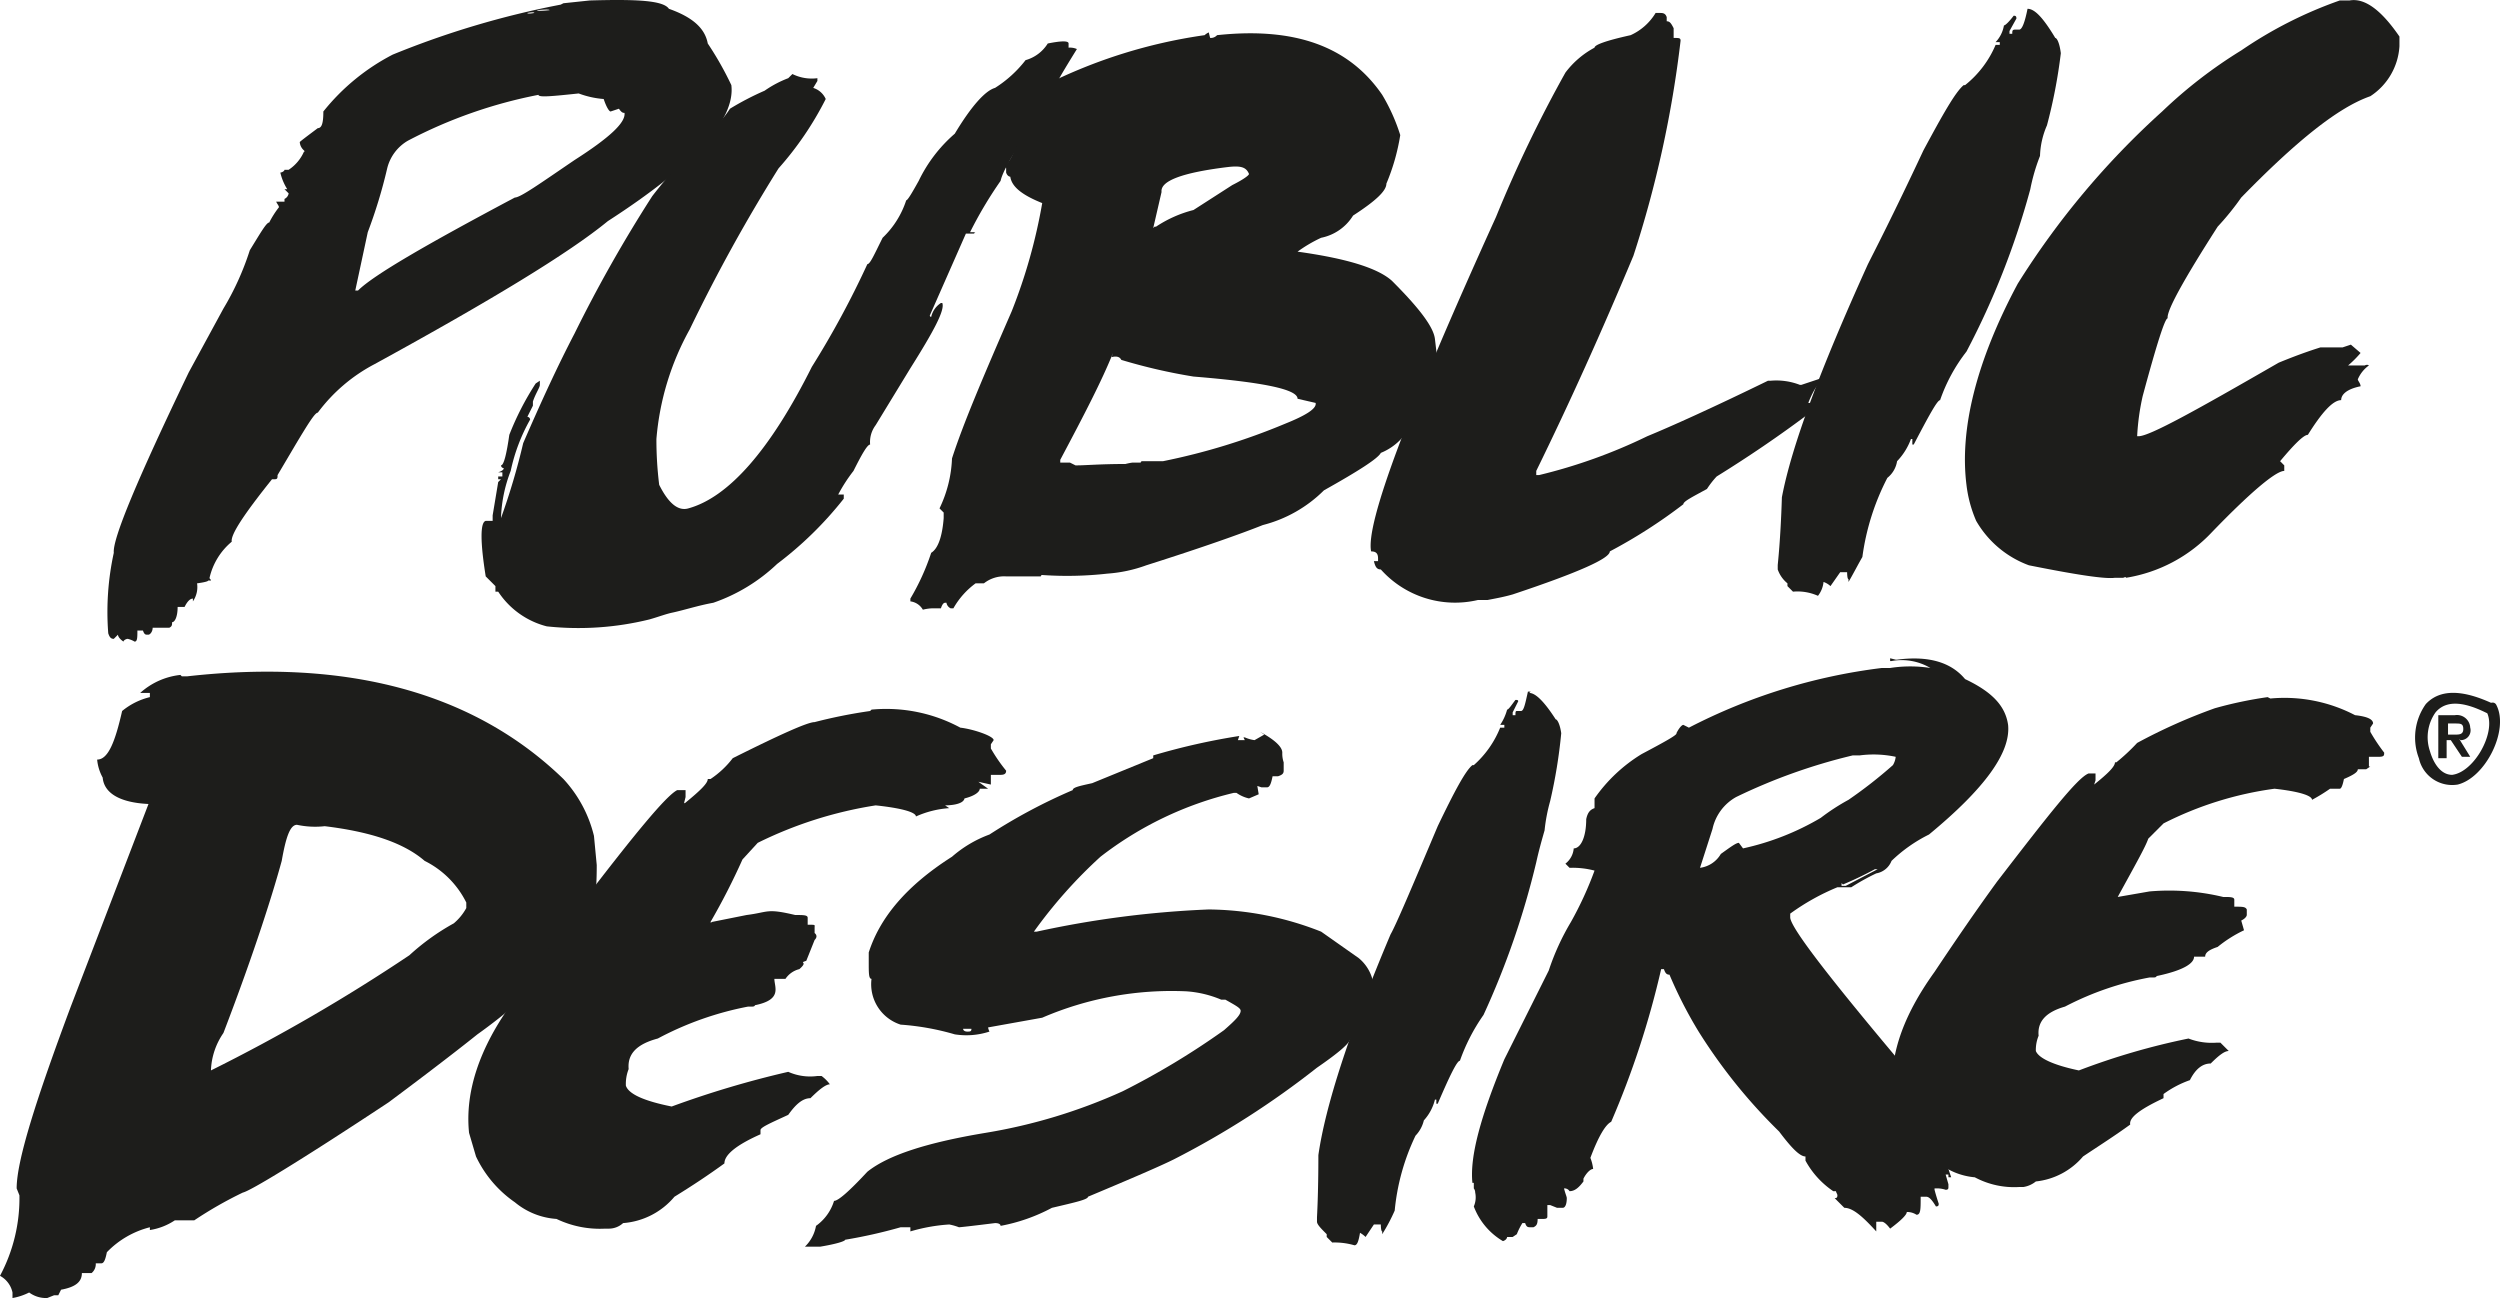
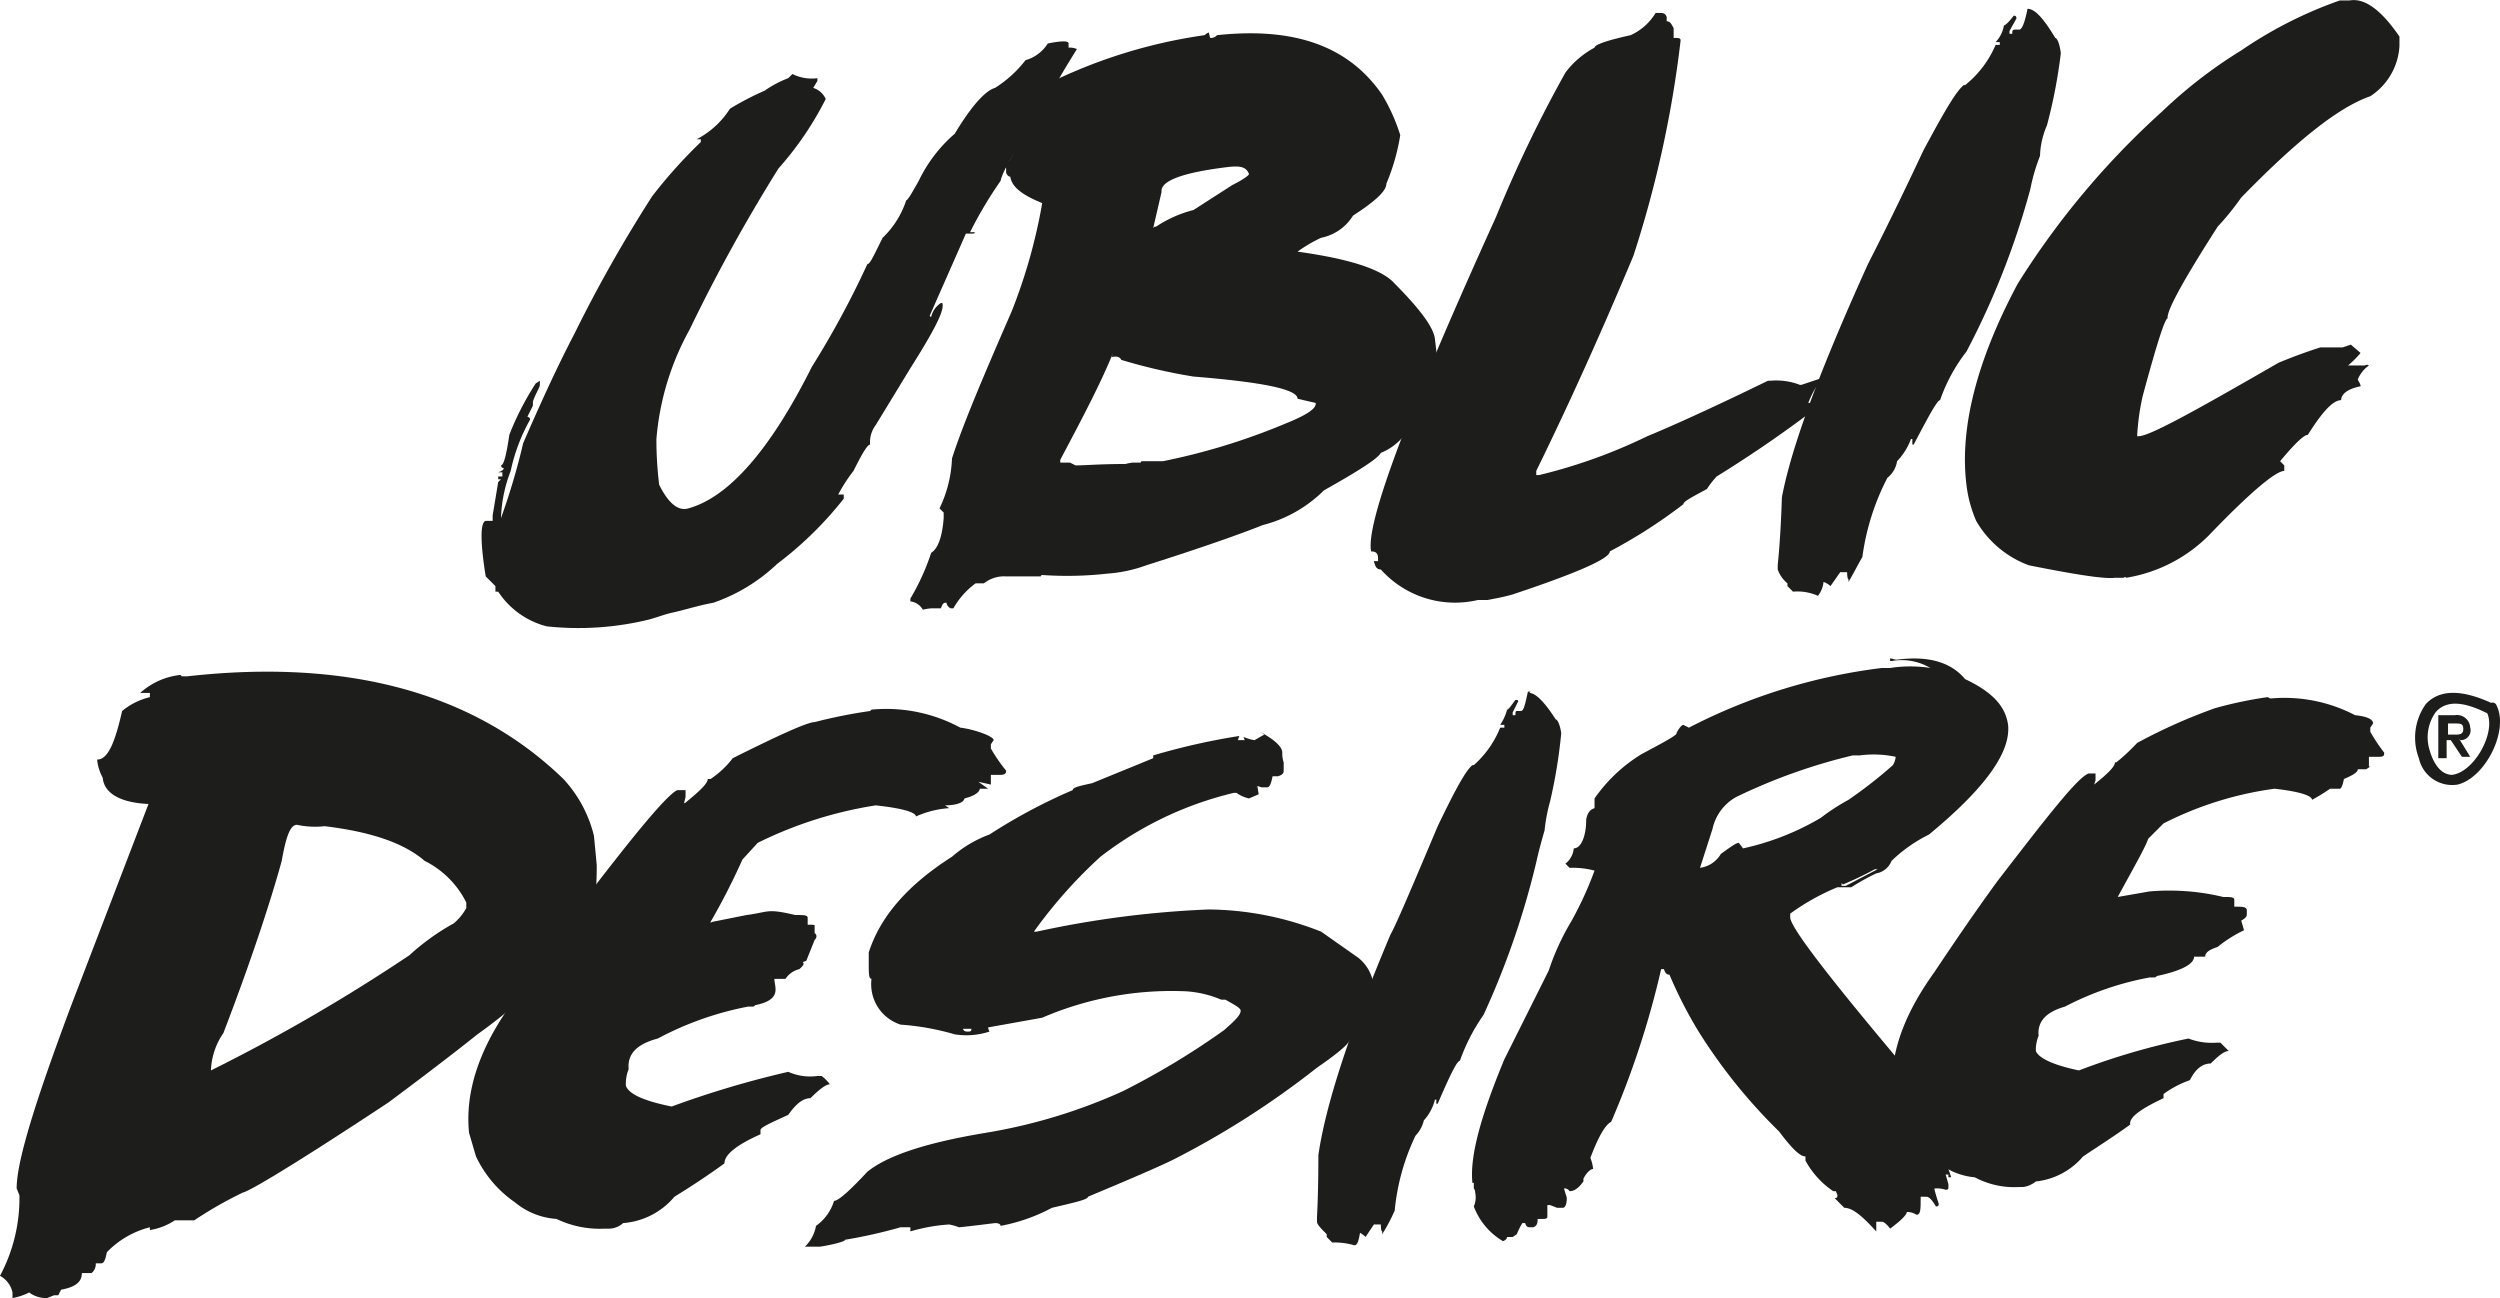
<svg xmlns="http://www.w3.org/2000/svg" height="93.534" viewBox="0 0 180.146 93.534" width="180.146">
  <g fill="#1d1d1b" transform="translate(-9.9 -53.366)">
-     <path d="m50.5 53.6 1.9-.2c3.4-.1 5.3 0 5.7.6 1.7.6 2.6 1.4 2.8 2.5a23.349 23.349 0 0 1 1.7 3c.3 2.5-2.7 5.8-8.9 9.8-2.8 2.3-8.4 5.7-16.8 10.3a12.085 12.085 0 0 0 -4.1 3.5c-.2 0-.7.8-1.6 2.3l-1.3 2.2c0 .2 0 .3-.2.3h-.2c-2 2.5-3 4-2.9 4.5a4.774 4.774 0 0 0 -1.6 2.6c0 .1.1.1.1.2h-.2c0 .1-.8.2-.8.2a1.814 1.814 0 0 1 -.3 1.3v-.2q-.3 0-.6.6h-.5c0 .7-.2 1.1-.4 1.1 0 .2 0 .3-.2.4h-1.2c0 .3-.2.5-.3.5h-.1c-.1 0-.2 0-.3-.3h-.4c0 .5 0 .8-.2.8a1.69 1.69 0 0 0 -.5-.2c-.1 0-.3.1-.3.2-.3-.2-.4-.4-.4-.5l-.3.3c-.2 0-.3-.1-.4-.4a19.98 19.98 0 0 1 .4-5.8c-.1-1 1.7-5.3 5.4-13l2.5-4.6a19.975 19.975 0 0 0 1.9-4.2c.8-1.3 1.2-2 1.4-2a6.726 6.726 0 0 1 .7-1.1c0-.1-.1-.2-.2-.4h.6v-.2a.536.536 0 0 0 .3-.4l-.3-.3h.2a3.846 3.846 0 0 1 -.5-1.2c.1 0 .3-.1.3-.2h.3a3.017 3.017 0 0 0 1.1-1.3s.1 0 0-.1a.864.864 0 0 1 -.3-.6c.1-.1.5-.4 1.3-1 .3 0 .4-.4.4-1.2a15.517 15.517 0 0 1 5-4.1 63.875 63.875 0 0 1 12.1-3.6zm-1.8 6.6a34.236 34.236 0 0 0 -9.4 3.3 3.177 3.177 0 0 0 -1.5 2 36.156 36.156 0 0 1 -1.4 4.6l-.9 4.2h.2c1.1-1.1 4.9-3.3 11.3-6.7.4 0 1.8-1 4.3-2.7 2.5-1.6 3.7-2.7 3.6-3.4-.1 0-.2 0-.4-.3l-.6.2c-.1 0-.3-.3-.5-.9a6.513 6.513 0 0 1 -1.8-.4c-1.9.2-2.9.3-2.9.1zm-.8-5.9c0 .1.5 0 .5 0-0-.1-.5-0-.5-0zm.7-.2c0 .1.9 0 .9 0-0-.1-.9 0-.9 0z" />
    <path d="m67 58.7a3.124 3.124 0 0 0 1.8.3v.2l-.3.5a1.456 1.456 0 0 1 .9.8 23.314 23.314 0 0 1 -3.4 5 120.723 120.723 0 0 0 -6.4 11.6 19.513 19.513 0 0 0 -2.4 7.9 26.546 26.546 0 0 0 .2 3.3c.7 1.4 1.4 1.9 2.1 1.7 2.9-.8 5.9-4.2 8.9-10.2a65.43 65.43 0 0 0 4-7.4c.2 0 .5-.7 1.1-1.9a6.5 6.5 0 0 0 1.7-2.7c.1 0 .4-.5.9-1.4a10.505 10.505 0 0 1 2.6-3.4c1.2-2 2.2-3.1 2.9-3.3a8.573 8.573 0 0 0 2.2-2 2.76 2.76 0 0 0 1.6-1.2q1.5-.3 1.5 0v.3a1.268 1.268 0 0 1 .6.1c-1.3 2.1-2 3.3-1.9 3.6-2.2 3.1-3.4 5-3.6 5.9a29.467 29.467 0 0 0 -2.2 3.7h.4a.1.1 0 0 0 -.1.1h-.6l-2.6 5.9a.1.1 0 0 0 .1.1 1.619 1.619 0 0 1 .7-1h.1c.2.5-.6 2-2.3 4.7l-2.5 4.1a2.025 2.025 0 0 0 -.4 1.4c-.2 0-.6.7-1.2 1.9a11.472 11.472 0 0 0 -1.1 1.7h.4v.3a26.2 26.2 0 0 1 -4.8 4.7 12.666 12.666 0 0 1 -4.6 2.8c-1.1.2-2 .5-2.9.7-.5.1-1 .3-1.7.5a21.358 21.358 0 0 1 -7.4.5 5.941 5.941 0 0 1 -3.5-2.5h-.2v-.4l-.7-.7c-.4-2.5-.4-3.9 0-4h.5v-.4l.4-2.4.2-.2h-.2v-.2h.3v-.3h-.3c.3-.1.4-.2.4-.3a.215.215 0 0 1 -.2-.2c.2 0 .4-.8.6-2.2a20.486 20.486 0 0 1 1.9-3.7l.3-.2v.3c0 .2-.3.6-.5 1.2v.3l-.4.8a.215.215 0 0 1 .2.2 13.036 13.036 0 0 0 -1.4 3.7 10.235 10.235 0 0 0 -.7 3.4 48.638 48.638 0 0 0 1.6-5.4c1.3-3 2.5-5.6 3.7-7.9a100.535 100.535 0 0 1 5.6-9.9 35.514 35.514 0 0 1 3.5-3.9v-.2h-.3a6.276 6.276 0 0 0 2.4-2.2 20.5 20.5 0 0 1 2.5-1.3 7.725 7.725 0 0 1 1.7-.9z" />
    <path d="m97.1 56.1h.1a.619.619 0 0 0 .4-.2c5.6-.6 9.5.8 11.9 4.3a13.534 13.534 0 0 1 1.3 2.9 15.065 15.065 0 0 1 -1 3.5c0 .5-.7 1.2-2.4 2.3a3.512 3.512 0 0 1 -2.3 1.6 10.043 10.043 0 0 0 -1.7 1c3.6.5 5.8 1.2 6.8 2.1 1.9 1.9 3 3.3 3.1 4.2l.2 1.7v.6q.3.6-.6 2.1c0 .2-.4.7-1.3 1.7a4.123 4.123 0 0 1 -2.2 2.1c-.2.4-1.6 1.3-4.1 2.7a9.593 9.593 0 0 1 -4.4 2.5c-1.5.6-4.3 1.6-8.4 2.9a10.217 10.217 0 0 1 -2.8.6 25.937 25.937 0 0 1 -4.7.1.1.1 0 0 0 -.1.1h-2.5a2.348 2.348 0 0 0 -1.6.5h-.6a5.713 5.713 0 0 0 -1.6 1.8h-.2a.536.536 0 0 1 -.3-.4h-.1c-.1 0-.2.1-.3.4h-.6a3.2 3.2 0 0 0 -.7.1 1.209 1.209 0 0 0 -.9-.6v-.2a16.581 16.581 0 0 0 1.5-3.3c.5-.3.8-1.2.9-2.5v-.4l-.3-.3a9.082 9.082 0 0 0 .9-3.6c.8-2.5 2.3-6 4.3-10.6a39.154 39.154 0 0 0 2.2-7.8c-1.5-.6-2.2-1.2-2.3-1.9 0 0-.2 0-.3-.3v-.3c0-.1-.1-.2-.1-.3.3 0 .6-.7 1.1-2 .2 0 .4-.5.4-1.3.4-1.3.8-2.1 1.4-2.4a37.264 37.264 0 0 1 11.5-3.6 1.238 1.238 0 0 1 .3-.2zm-7 22.7c-.8 2-2.1 4.5-3.8 7.7v.2h.7l.4.2h.1c.6 0 1.7-.1 3.5-.1a4.331 4.331 0 0 1 .5-.1h.6a.1.1 0 0 1 .1-.1h1.5a46.533 46.533 0 0 0 8.8-2.7c1.5-.6 2.3-1.1 2.2-1.5l-1.3-.3c0-.7-2.6-1.2-7.5-1.6a40.42 40.42 0 0 1 -5.2-1.2c-.1-.2-.3-.3-.7-.2zm3-9.1h.1a8.768 8.768 0 0 1 2.7-1.2l2.8-1.8c.8-.4 1.2-.7 1.2-.8-.2-.5-.6-.6-1.5-.5q-4.95.6-4.8 1.8l-.6 2.6z" />
    <path d="m23 102.1h.4c11.6-1.3 20.7 1.2 27.1 7.4a9.219 9.219 0 0 1 2.2 4.1l.2 2.1c0 2.3-.2 3.5-.7 3.6 0 1.2-.8 2.7-2.2 4.6h-.2a.79.79 0 0 1 .5-.6v-.5h-.2a37.28 37.28 0 0 1 -5.8 5.1s-2.1 1.7-6.4 4.9c-6.5 4.3-10 6.4-10.5 6.5a28.526 28.526 0 0 0 -3.5 2h-1.4a4.491 4.491 0 0 1 -1.8.7v-.2a6.523 6.523 0 0 0 -3.1 1.8c-.1.5-.2.8-.4.8h-.4a.831.831 0 0 1 -.3.7h-.7c0 .6-.4 1-1.5 1.2l-.2.4h-.3l-.5.2a2.053 2.053 0 0 1 -1.3-.4 4.234 4.234 0 0 1 -1.2.4v-.4a1.785 1.785 0 0 0 -.9-1.2 11.86 11.86 0 0 0 1.4-5.8l-.2-.5c0-2 1.4-6.4 3.9-13.1l5.6-14.6c-2.1-.1-3.2-.8-3.3-1.9a3.323 3.323 0 0 1 -.4-1.3c.8 0 1.3-1.3 1.8-3.5a4.96 4.96 0 0 1 2-1v-.3h-.7a5.149 5.149 0 0 1 2.9-1.3zm2.1 28.4a128.151 128.151 0 0 0 14.3-8.3 16.627 16.627 0 0 1 3.2-2.3 3.849 3.849 0 0 0 .9-1.1v-.4a6.652 6.652 0 0 0 -3-3c-1.5-1.3-3.9-2.1-7.2-2.5a6.258 6.258 0 0 1 -2-.1c-.5 0-.8.9-1.1 2.6-.6 2.2-1.9 6.4-4.2 12.4a5.066 5.066 0 0 0 -.9 2.7z" />
    <path d="m72.7 104.5a11.227 11.227 0 0 1 6.4 1.3c.9.1 2.4.6 2.4.9l-.2.3v.3a11.573 11.573 0 0 0 1.1 1.6c0 .2-.1.3-.4.3h-.7v.7l-.9-.2.7.5h-.6c0 .2-.3.5-1.1.7-.1.5-1.3.5-1.4.5l.3.2a7.011 7.011 0 0 0 -2.4.6c0-.3-1-.6-2.9-.8a29.319 29.319 0 0 0 -8.5 2.7l-1.1 1.2a48.421 48.421 0 0 1 -2.3 4.5c0 .1.1 0 .1 0l2.5-.5c1.6-.2 1.4-.5 3.5 0 .6 0 .9 0 .9.2v.5c.6 0 .5 0 .5.2v.4s.3.2 0 .5l-.6 1.5c-.6.2.2 0-.5.6a1.683 1.683 0 0 0 -1 .7h-.8c0 .6.6 1.5-1.4 1.9 0 0 0 .1-.2.1h-.3a23.022 23.022 0 0 0 -6.5 2.3c-1.5.4-2.2 1.1-2.1 2.2a2.9 2.9 0 0 0 -.2 1.2q.3.9 3.3 1.5a70.269 70.269 0 0 1 8.4-2.5 3.861 3.861 0 0 0 2.1.3h.3a2.764 2.764 0 0 1 .6.6c-.3 0-.8.4-1.4 1-.6 0-1.1.5-1.6 1.2-1.3.6-2 .9-2 1.1v.3c-1.8.8-2.6 1.5-2.6 2.1q-1.65 1.2-3.6 2.4a5.35 5.35 0 0 1 -3.7 1.9 1.528 1.528 0 0 1 -1 .4h-.3a7.207 7.207 0 0 1 -3.5-.7 5.237 5.237 0 0 1 -3-1.2 8.336 8.336 0 0 1 -2.8-3.3l-.5-1.7c-.3-2.9.7-6.1 3.2-9.5q2.25-3.45 4.8-6.9c3.9-5.1 6.2-7.9 7-8.3h.6v.5l-.1.4c0 .1.1 0 .1 0 1.1-.9 1.6-1.4 1.6-1.7h.2a6.623 6.623 0 0 0 1.6-1.5c3.4-1.7 5.4-2.6 5.9-2.6a36.46 36.46 0 0 1 4-.8z" />
    <path d="m120.1 103.3c.4 0 1 .5 1.9 1.9.1 0 .3.3.4 1a36.935 36.935 0 0 1 -.8 4.9 12.305 12.305 0 0 0 -.4 2.1c-.2.7-.4 1.4-.6 2.3a58.931 58.931 0 0 1 -3.8 11 13.6 13.6 0 0 0 -1.7 3.3c-.2 0-.7 1-1.6 3.1h-.1v-.3h-.1a3.459 3.459 0 0 1 -.8 1.5 2.38 2.38 0 0 1 -.6 1.1 15.948 15.948 0 0 0 -1.5 5.4 13.135 13.135 0 0 1 -.9 1.7v-.2c-.1 0-.1-.5-.1-.5h-.5l-.6.9a1.866 1.866 0 0 0 -.4-.3c-.1.6-.2.9-.4.9a5.136 5.136 0 0 0 -1.6-.2l-.4-.4v-.2c-.4-.4-.7-.7-.7-.9v-.3c0-.1.1-1.6.1-4.5.5-3.5 2.2-8.8 5.2-15.9.4-.7 1.5-3.3 3.4-7.8 1.2-2.5 2-4 2.5-4.4h.1a7.168 7.168 0 0 0 1.9-2.7h.3v-.2h-.3a3.7 3.7 0 0 0 .5-1.1c.1 0 .3-.3.6-.7.1 0 .2 0 .2.1l-.4.8v.2h.2c0-.2 0-.3.1-.3h.3c.2 0 .3-.5.5-1.4h.2z" />
    <path d="m100.7 106.1c1.1.6 1.6 1.1 1.6 1.5a1.952 1.952 0 0 0 .1.7v.6c0 .2-.1.3-.4.4h-.4c-.1.5-.2.8-.4.8h-.4l-.3-.1.1.6-.7.3a2.524 2.524 0 0 1 -.9-.4h-.2a25.211 25.211 0 0 0 -9.6 4.6 34.433 34.433 0 0 0 -4.8 5.4h.2a71.264 71.264 0 0 1 12.4-1.6 22.473 22.473 0 0 1 8.1 1.6l2.7 1.9a2.99 2.99 0 0 1 1.1 2.3l-.4 1.1v.5a2.323 2.323 0 0 1 -1.3 1.9q0 .45-2.4 2.1a62.663 62.663 0 0 1 -10.3 6.6c-1 .5-3.1 1.4-6.2 2.7 0 .2-.9.4-2.6.8a12.815 12.815 0 0 1 -3.7 1.3c0-.1-.1-.2-.4-.2-1.6.2-2.5.3-2.6.3a4.075 4.075 0 0 0 -.7-.2 12.611 12.611 0 0 0 -2.8.5v-.3h-.7a35.991 35.991 0 0 1 -4 .9c0 .1-.6.3-1.8.5h-1.1a2.751 2.751 0 0 0 .8-1.5 3.437 3.437 0 0 0 1.3-1.8q.45 0 2.4-2.1c1.5-1.2 4.3-2.1 8.5-2.8a39.311 39.311 0 0 0 9.9-3 55.326 55.326 0 0 0 7.3-4.4c.8-.7 1.2-1.1 1.2-1.4 0-.2-.4-.4-1.1-.8h-.3a7.806 7.806 0 0 0 -2.5-.6 23.546 23.546 0 0 0 -10.4 1.9l-3.9.7a1.007 1.007 0 0 0 .1.3 5.348 5.348 0 0 1 -2.5.2 18.442 18.442 0 0 0 -3.9-.7 3.057 3.057 0 0 1 -2.1-3.3c-.2 0-.2-.4-.2-1.2v-.7c.8-2.5 2.7-4.8 6-6.9a8.616 8.616 0 0 1 2.7-1.6 39.668 39.668 0 0 1 6-3.2c0-.2.5-.3 1.4-.5l4.4-1.8v-.2a47.686 47.686 0 0 1 6.2-1.4l-.1.3h.5l-.1-.2h.1a2.544 2.544 0 0 0 .7.2l.7-.4zm-21.4 21.4c0 .1.1.2.3.2s.3 0 .3-.2z" />
    <path d="m156 54c.5 0 1.1.6 2 2.1.1 0 .3.3.4 1.1a37.639 37.639 0 0 1 -1 5.2 5.945 5.945 0 0 0 -.5 2.2 13.7 13.7 0 0 0 -.7 2.4 57.069 57.069 0 0 1 -4.6 11.7 12.144 12.144 0 0 0 -1.9 3.5c-.2 0-.8 1.1-1.9 3.2h-.1v-.4h-.1a4.6 4.6 0 0 1 -1 1.6 1.91 1.91 0 0 1 -.7 1.2 17.389 17.389 0 0 0 -1.8 5.7c-.4.7-.7 1.3-1 1.8v-.2c-.1 0-.1-.5-.1-.5h-.5l-.7 1a1.409 1.409 0 0 0 -.5-.3 1.908 1.908 0 0 1 -.4 1 3.615 3.615 0 0 0 -1.8-.3l-.4-.4v-.2a2.241 2.241 0 0 1 -.7-1v-.3c0-.1.2-1.7.3-4.9.7-3.7 2.8-9.3 6.2-16.8.4-.8 1.8-3.5 4-8.2 1.4-2.6 2.3-4.2 2.9-4.7h.1a7.385 7.385 0 0 0 2.2-2.9h.3v-.2h-.3a2.281 2.281 0 0 0 .6-1.2c.1 0 .4-.3.7-.7.1 0 .2 0 .2.2l-.5.9v.2h.2c0-.2 0-.3.2-.3h.3q.3 0 .6-1.5z" />
    <path d="m178.6 53.4h.6c1.1-.2 2.3.7 3.6 2.6v.7a4.629 4.629 0 0 1 -2.1 3.6c-2.3.8-5.3 3.2-9.3 7.3a19.426 19.426 0 0 1 -1.7 2.1q-3.75 5.85-3.6 6.6c-.2 0-.8 1.9-1.8 5.6a16.839 16.839 0 0 0 -.4 2.9h.1c.8 0 4.2-1.9 10.1-5.3 1.7-.7 2.7-1 3-1.1h1.6l.6-.2.7.6a7.637 7.637 0 0 1 -.9.9h1.2c.2-.1.3 0 .3 0a2.351 2.351 0 0 0 -.8 1c0 .1.2.3.2.5-1 .2-1.4.6-1.4 1-.6 0-1.4.9-2.4 2.5-.3 0-1 .7-2 1.9l.3.3v.4c-.6 0-2.4 1.5-5.2 4.4a10.853 10.853 0 0 1 -6.2 3.3c0-.1-.2 0-.2 0h-.6c-.7.1-2.7-.2-6.2-.9a7.283 7.283 0 0 1 -3.8-3.2 9.193 9.193 0 0 1 -.7-2.6c-.5-4 .7-8.9 3.7-14.5a58.416 58.416 0 0 1 10.4-12.4 33.892 33.892 0 0 1 5.7-4.4 30.282 30.282 0 0 1 7.1-3.6z" />
    <path d="m129.3 54.3h.2c.2 0 .4 0 .5.3v.3c.2 0 .3.1.5.5v.7c.4 0 .5 0 .5.2a80.037 80.037 0 0 1 -3.4 15.5c-2.3 5.5-4.6 10.6-7 15.5v.3h.2a38.294 38.294 0 0 0 7.8-2.8c1.7-.7 4.6-2 8.7-4h.2a4.692 4.692 0 0 1 2.1.3h.1l1.5-.5.2.2c-.4 0-.8.6-1.2 1.6a.373.373 0 0 1 .4.3v.2c-2.5 1.9-4.9 3.5-7 4.8a6.407 6.407 0 0 0 -.7.9c-1.1.6-1.7.9-1.7 1.1a37.315 37.315 0 0 1 -5.3 3.4c0 .5-2.2 1.5-7 3.1-.7.2-1.3.3-1.8.4h-.7a7.175 7.175 0 0 1 -7-2.2c-.3 0-.4-.2-.5-.6h.3v-.2c0-.4-.2-.5-.5-.5-.4-2 2.6-10 9-24.1a94.227 94.227 0 0 1 5-10.4 6.375 6.375 0 0 1 2.1-1.8c0-.2.8-.5 2.6-.9a4.034 4.034 0 0 0 1.8-1.6z" />
    <path d="m146.5 100.9h.1c2.3-.3 3.9.2 4.9 1.4 1.9.9 2.9 1.9 3.1 3.3.2 2-1.7 4.6-5.7 7.9a10.765 10.765 0 0 0 -2.7 1.9 1.441 1.441 0 0 1 -1.1.9 16.18 16.18 0 0 0 -1.8 1h-1a16.434 16.434 0 0 0 -3.4 1.9v.3c.1.8 2.8 4.3 8.1 10.6a10.006 10.006 0 0 1 2.1 4.2c0 .1-.1.2-.1.3q.3 0 1.5 3.6h-.2v-.2h-.2l.2.7v.2c0 .1 0 .2-.2.2a1.952 1.952 0 0 0 -.7-.1h-.1v.1s.1.4.3 1c0 .1 0 .2-.2.2-.3-.5-.5-.7-.7-.7h-.4v.1c0 .8 0 1.2-.3 1.2a1.232 1.232 0 0 0 -.7-.2q0 .3-1.2 1.2c-.3-.4-.5-.5-.6-.5h-.4v.7c-1-1.1-1.7-1.7-2.3-1.7l-.7-.7c.1 0 .2 0 .2-.2 0-.1-.1-.2-.1-.3h-.2a6.264 6.264 0 0 1 -2-2.2v-.3c-.4 0-1-.6-1.9-1.8a38.925 38.925 0 0 1 -5.8-7.2 30.914 30.914 0 0 1 -2.1-4.1c-.2 0-.3-.1-.4-.4h-.2a63.474 63.474 0 0 1 -3.6 11c-.4.2-.9 1-1.5 2.6a3.091 3.091 0 0 1 .2.8c-.2 0-.5.3-.7.7v.2c-.3.4-.6.7-1 .7a.433.433 0 0 0 -.4-.2c.1.4.2.6.2.7 0 .4-.1.7-.3.7h-.4l-.5-.2h-.2v.8c0 .1 0 .2-.3.2h-.4c0 .4-.1.5-.3.6h-.2c-.2 0-.3 0-.4-.3h-.2a4.768 4.768 0 0 0 -.4.8l-.3.2h-.4s0 .2-.3.3a4.9 4.9 0 0 1 -2.1-2.5 1.645 1.645 0 0 0 .1-1 .494.494 0 0 0 -.1-.3v-.4h-.1c-.2-1.9.6-4.8 2.3-8.9l3.2-6.4a17.584 17.584 0 0 1 1.6-3.5 25.381 25.381 0 0 0 1.7-3.7 6.248 6.248 0 0 0 -1.8-.2l-.3-.3a1.538 1.538 0 0 0 .6-1.1c.5 0 .9-.8.9-2.1.1-.5.3-.7.6-.8v-.7a11.324 11.324 0 0 1 3.4-3.2c1.7-.9 2.6-1.4 2.5-1.5.2-.4.4-.6.5-.6l.4.2a41.12 41.12 0 0 1 13.9-4.3h.6a9.4 9.4 0 0 1 2.9 0 4.063 4.063 0 0 0 -2.8-.5h-.1v-.2zm-14.1 15a2.038 2.038 0 0 0 1.5-1c.7-.5 1.1-.8 1.3-.8l.3.4a18.923 18.923 0 0 0 5.6-2.2 15.326 15.326 0 0 1 2-1.3 33.159 33.159 0 0 0 3.2-2.5 1.421 1.421 0 0 0 .2-.6 7.673 7.673 0 0 0 -2.6-.1h-.5a41.078 41.078 0 0 0 -8.4 3 3.471 3.471 0 0 0 -1.7 2.3zm10.2 1.1v.2h.3l2.3-1.2h-.2a24.93 24.93 0 0 1 -2.3 1.1z" />
    <path d="m173.5 103.7a10.987 10.987 0 0 1 6.1 1.2c.9.1 1.3.3 1.3.6l-.2.3v.3a13.03 13.03 0 0 0 1 1.5c0 .2 0 .3-.4.3h-.7v.7h.1l-.3.2h-.6c0 .2-.3.4-1 .7-.1.5-.2.7-.3.7h-.7a12.624 12.624 0 0 1 -1.3.8c0-.3-.9-.6-2.7-.8a24.97 24.97 0 0 0 -8 2.5l-1.1 1.1c-.2.6-1 2-2.2 4.2l2.3-.4a16.615 16.615 0 0 1 5.3.4c.5 0 .8 0 .8.2v.5c.6 0 .8 0 .9.2v.4s0 .2-.4.4l.2.7a9.262 9.262 0 0 0 -1.9 1.2c-.6.2-.9.4-.9.7h-.8c0 .5-.8 1-2.7 1.4 0 0 0 .1-.2.1h-.3a21.622 21.622 0 0 0 -6.1 2.1c-1.4.4-2 1.1-1.9 2.1a2.653 2.653 0 0 0 -.2 1.1c.2.5 1.2 1 3.1 1.4a50.374 50.374 0 0 1 7.9-2.3 4.65 4.65 0 0 0 2 .3h.3l.6.6c-.3 0-.7.3-1.3.9q-.9 0-1.5 1.2a7.275 7.275 0 0 0 -1.9 1v.3c-1.7.8-2.5 1.4-2.4 1.9-1.1.8-2.2 1.5-3.4 2.3a5.175 5.175 0 0 1 -3.4 1.8 1.884 1.884 0 0 1 -.9.4h-.3a6 6 0 0 1 -3.2-.7 4.863 4.863 0 0 1 -2.8-1.2 8.044 8.044 0 0 1 -2.6-3.1l-.5-1.6c-.3-2.8.7-5.7 3-8.9 1.4-2.1 2.9-4.3 4.5-6.5 3.7-4.8 5.8-7.5 6.6-7.8h.5v.5l-.1.3c1-.8 1.5-1.3 1.5-1.6h.1a14.36 14.36 0 0 0 1.5-1.4 40.065 40.065 0 0 1 5.6-2.5 29.043 29.043 0 0 1 3.8-.8z" />
    <path d="m189.6 104.1c-1.5-.7-3.6-1.4-4.9 0a4.166 4.166 0 0 0 -.5 3.9 2.455 2.455 0 0 0 2.8 1.9c2-.5 3.7-3.9 2.8-5.7-.2-.5-1 0-.7.5.7 1.4-.9 4.3-2.5 4.5-.9 0-1.4-1-1.6-1.7a3.116 3.116 0 0 1 .4-2.8c1-1.2 2.8-.4 3.8.1a.448.448 0 0 0 .4-.8z" />
    <path d="m187.2 106.7a.707.707 0 0 0 .7-.9.955.955 0 0 0 -1.1-.9h-1.2v3.1h.6v-1.3h.3l.8 1.2h.6l-.8-1.3zm-.9-.4v-.8h.5c.4 0 .6 0 .6.4s-.3.4-.6.4z" />
  </g>
</svg>